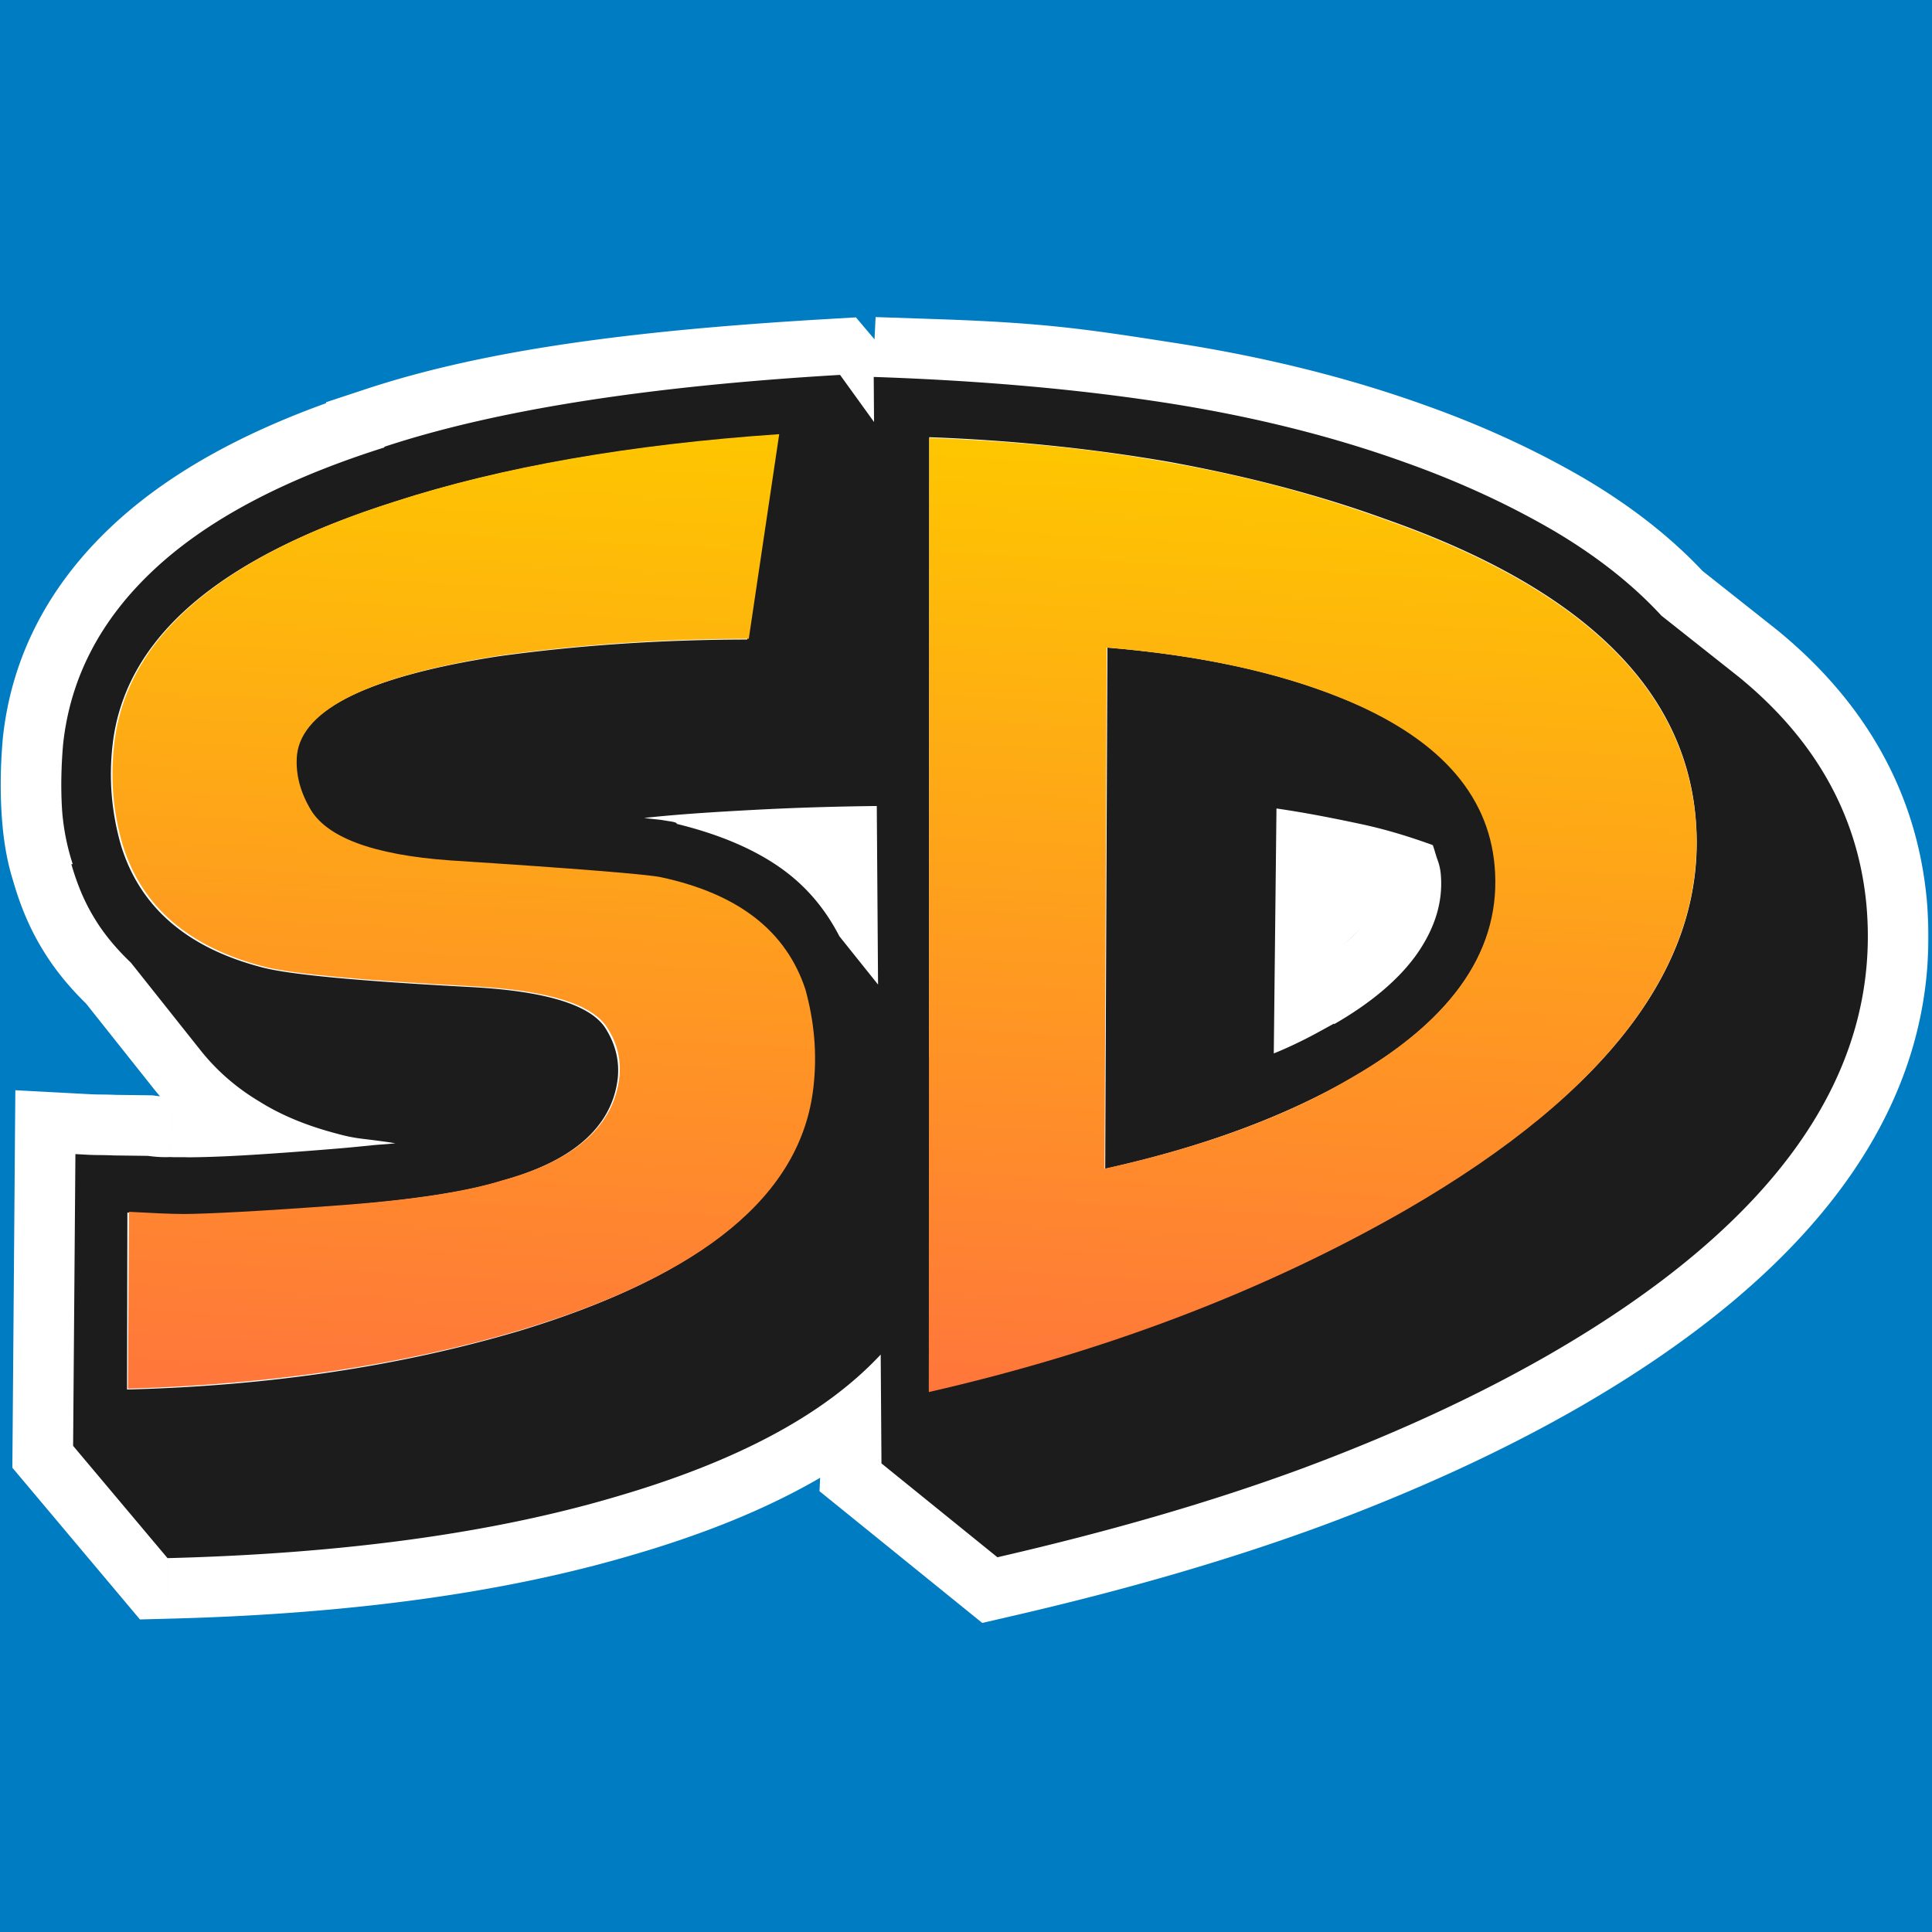
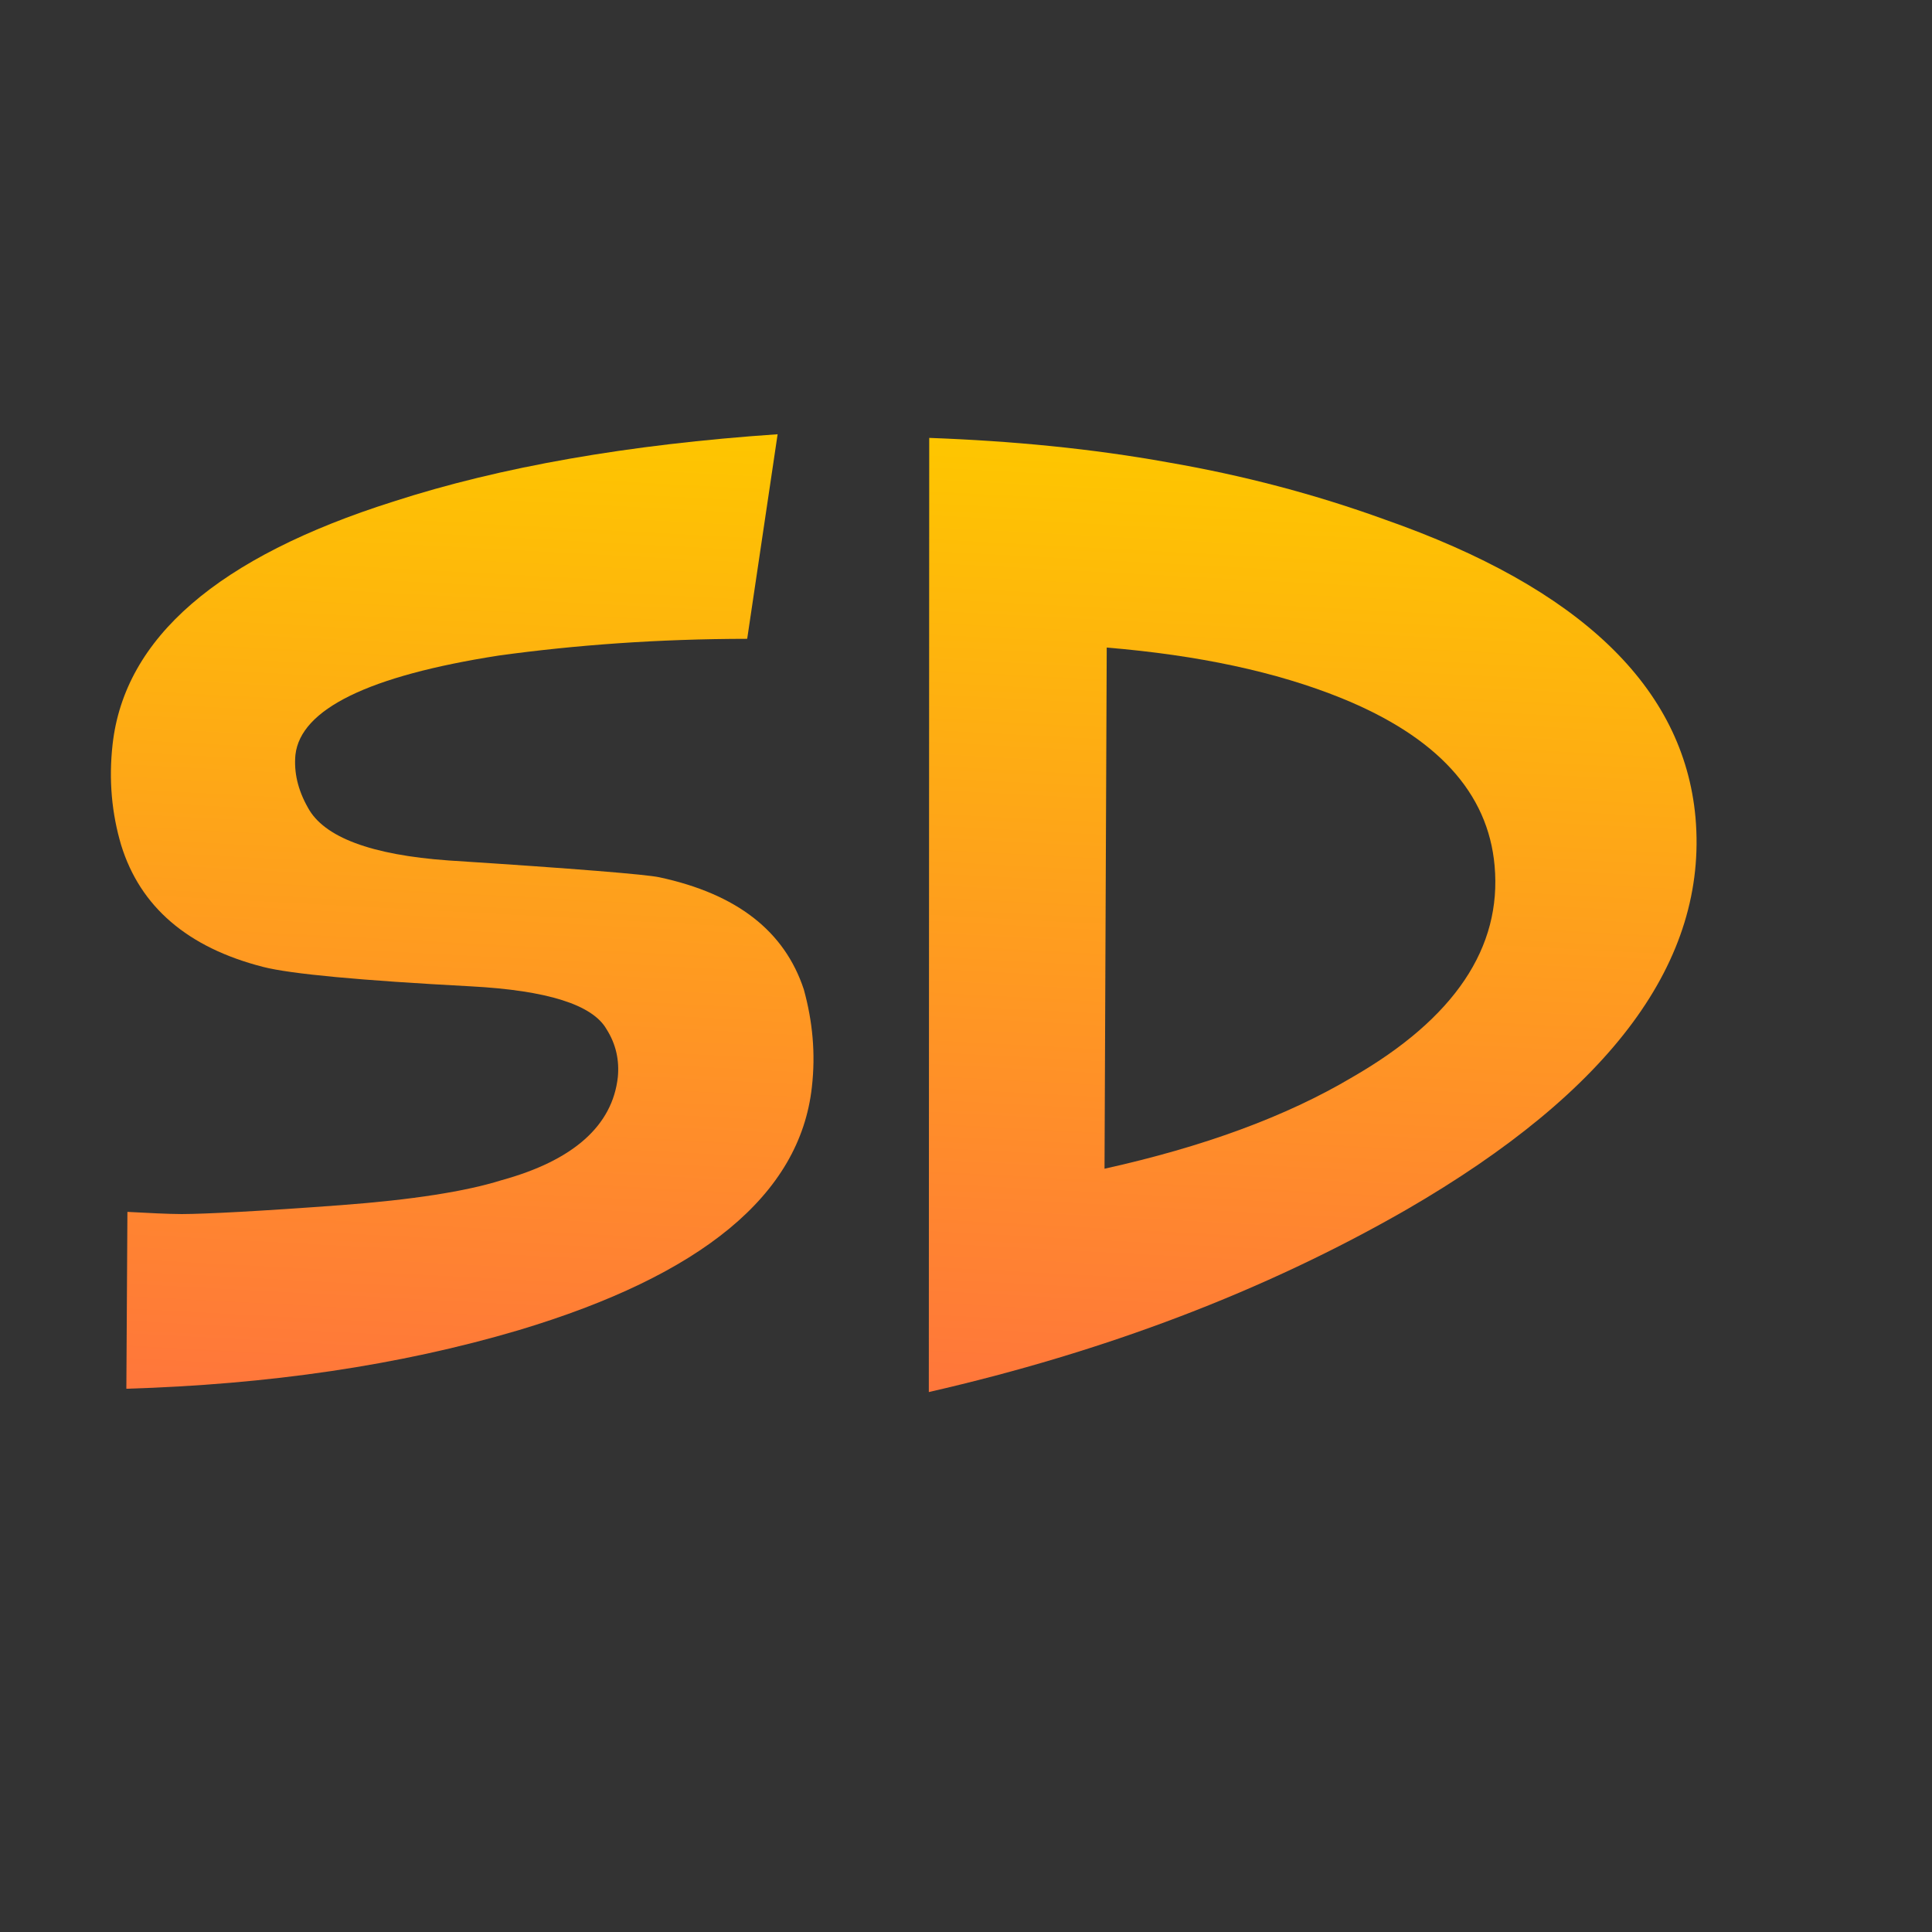
<svg xmlns="http://www.w3.org/2000/svg" width="512" height="512" fill="none">
  <rect width="100%" height="100%" fill="#333333" stroke="none" />
  <path d="M215.146 288.165c-3.18 28.444-29.079 49.773-77.718 64.354-31.73 9.388-66.368 14.376-103.942 15.515l.281-46.874c5.712.304 10.504.559 14.383.58 6.47-.025 20.552-.752 42.26-2.367 18.738-1.403 32.9-3.603 42.484-6.601 19.129-5.259 29.416-14.496 30.84-27.342.42-4.408-.46-8.701-3.018-12.714-3.721-6.474-15.716-10.251-35.986-11.329-29.299-1.558-47.687-3.275-54.98-5.14-20.053-5.128-32.597-15.948-37.64-32.277-2.507-8.44-3.325-17.345-2.272-26.704 3.17-28.26 27.963-49.647 74.39-64.346 28.395-9.197 62.344-15.144 101.849-17.842l-8.064 54.213c-23.655.034-45.547 1.639-65.838 4.436-34.473 5.366-52.499 14.191-53.884 26.301-.43 4.593.615 9.263 3.318 14.022 4.205 7.793 16.704 12.519 37.322 13.985 33.518 2.152 52.285 3.704 55.756 4.442 20.646 4.421 33.239 14.321 38.331 29.73 2.323 8.431 3.161 16.967 2.128 25.958Z" fill="url(#a)" />
-   <path fill="#007CC3" d="M0 0h512v512H0z" />
  <mask id="b" maskUnits="userSpaceOnUse" x="-.756" y="83.6" width="512" height="347" fill="#000">
    <path fill="#fff" d="M-.756 83.6h512v347h-512z" />
    <path fill-rule="evenodd" clip-rule="evenodd" d="M199.847 214.618c10.378-.555 21.299-.897 32.763-1.026l12.727-82.764-25.58-30.228c-51.163 3.001-88.552 8.097-117.897 17.796l-.009.184c-26.503 8.375-46.848 19.107-61.045 32.382-14.198 13.275-22.228 28.723-24.091 46.346-.489 5.697-.6 11.229-.321 16.413.278 5.184.925 10.387 2.512 15.271 1.559 5.436 3.524 10.156 6.247 14.547 2.548 4.197 5.853 8.065 9.546 11.584l18.53 23.323c4.158 5.205 9.276 9.723 15.365 13.37 6.078 3.831 12.953 6.596 20.973 8.684a41.82 41.82 0 0 0 6.216 1.254l1.184.147c2.281.282 4.847.599 7.806 1.07-1.085.138-2.218.221-3.376.306-1.028.076-2.074.153-3.123.271-2.415.241-4.83.481-7.43.712-10.766.905-19.67 1.538-26.343 1.922-6.673.383-11.483.497-14.626.514-.696-.037-1.394-.033-2.131-.029a43.41 43.41 0 0 1-2.67-.042c-1.668.096-3.695-.012-5.896-.313l-9.05-.112a83.946 83.946 0 0 0-3.598-.094 75.173 75.173 0 0 1-3.045-.075l-3.5-.186-.611 77.316 25.024 29.76c46.817-1.202 86.469-6.661 119.141-16.369 27.782-8.121 49.039-18.62 63.779-31.682a88.955 88.955 0 0 0 7.747-7.738l-1.467 30.688 30.728 24.872c29.67-6.838 56.457-14.562 80.746-23.517 24.106-8.964 45.886-18.967 65.157-30.018 60.277-34.669 88.41-74.525 84.391-119.384-2.226-23.539-13.422-43.713-33.782-60.349l-20.562-16.28c-7.619-8.274-17.112-15.732-28.297-22.365-11.369-6.643-24.41-12.825-39.509-18.203-19.049-6.868-40.195-12.202-63.447-15.817l-.212-.033c-23.102-3.592-33.236-5.168-61.489-6.124l-.73 15.273-.329-.012-.003 6.968-6.991 146.305-16.816-21.01c-4.02-7.782-9.418-13.977-16.554-18.787-7.135-4.81-15.998-8.419-26.577-11.013l.009-.184c-.525-.298-1.258-.41-2.188-.551-.34-.052-.707-.107-1.099-.178-.787-.141-1.683-.234-2.656-.336a65.676 65.676 0 0 1-2.668-.316c9.107-.992 18.748-1.587 29.127-2.143Zm46.352 65.238.061-157.025.332-6.956c22 .82 43.018 3.037 62.883 6.461 19.955 3.623 39.111 8.484 57.439 15.131 51.785 18.125 79.32 44.474 82.423 79.038 3.476 37.877-21.992 72.386-76.595 103.697-37.591 21.421-79.85 37.654-126.577 48.342l.011-28.037c3.281-6.86 5.338-14.171 6.155-21.934 1.151-11.2.236-21.771-3.113-31.733a60.153 60.153 0 0 0-3.019-6.984Zm-33.191-17.464c2.516 8.257 3.355 16.793 2.331 25.6-3.179 28.444-29.088 49.957-77.737 64.722-31.731 9.388-66.378 14.56-103.942 15.516l.097-46.884c5.896.313 10.687.568 14.383.58 6.275.149 20.367-.763 42.259-2.367 18.749-1.587 32.9-3.604 42.485-6.601 19.129-5.259 29.415-14.496 30.839-27.343.41-4.224-.47-8.516-3.018-12.713-3.72-6.475-15.715-10.251-35.985-11.329-29.3-1.559-47.687-3.275-54.98-5.14-20.054-5.128-32.597-15.949-37.64-32.277-2.497-8.625-3.316-17.529-2.273-26.704 3.17-28.261 27.963-49.648 74.391-64.346 28.21-9.207 62.343-15.145 101.848-17.843l-8.064 54.214c-23.655.034-45.546 1.638-65.838 4.436-34.657 5.356-52.499 14.191-53.883 26.301-.43 4.592.615 9.263 3.318 14.022 4.204 7.792 16.703 12.518 37.322 13.984 33.518 2.152 52.11 3.51 55.756 4.443 20.646 4.421 33.423 14.331 38.331 29.729Zm145.653 23.028c27.033-15.761 39.57-34.49 37.613-56.185-1.719-19.303-15.399-34.12-40.685-44.248-17.213-6.954-37.859-11.345-62.112-13.367l-.585 138.114c25.95-5.756 47.815-13.925 65.769-24.314Zm22.3-57.548c.48 1.306.777 2.603.882 4.072.543 6.982-1.47 13.828-6.233 20.711-4.56 6.527-11.861 12.909-22.064 18.77l.01-.182c-.671.364-1.356.742-2.052 1.125-1.847 1.018-3.766 2.076-5.68 3.038-2.635 1.323-5.452 2.637-8.26 3.769l.713-64.918c7.998 1.157 15.428 2.65 22.31 4.114 6.882 1.464 13.187 3.446 19.117 5.591.24.654.434 1.304.628 1.955.195.651.389 1.302.629 1.955Z" />
  </mask>
-   <path d="m232.61 213.592.18 16.051 13.616-.152 2.07-13.459-15.866-2.44Zm-32.763 1.026-.859-16.029.859 16.029Zm45.49-83.79 15.866 2.44 1.111-7.228-4.723-5.581-12.254 10.369Zm-25.58-30.228 12.254-10.37-5.183-6.125-8.011.47.94 16.025ZM101.86 118.396l-5.038-15.241-10.408 3.44-.583 10.947 16.029.854Zm-.009.184 4.836 15.307 10.602-3.35.591-11.102-16.029-.855Zm-85.136 78.728L.75 195.62l-.017.158-.013.159 15.994 1.371Zm-.321 16.413 16.03-.86-16.03.86Zm2.512 15.271 15.431-4.423-.077-.271-.087-.268-15.267 4.962Zm6.247 14.547 13.721-8.331-.039-.065-.04-.064-13.642 8.46Zm9.546 11.584 12.569-9.986-.69-.869-.805-.766L34.7 255.123Zm18.53 23.323-12.569 9.985.013.016.013.017 12.543-10.018Zm15.365 13.37 8.558-13.581-.154-.097-.156-.093-8.248 13.771Zm20.973 8.684 4.306-15.464-.13-.036-.132-.034-4.044 15.534Zm6.216 1.254-1.992 15.928v.001l1.992-15.929Zm1.184.147-1.968 15.931 1.968-15.931Zm7.806 1.07 2.026 15.924.498-31.777-2.524 15.853Zm-3.376.306 1.179 16.01-1.179-16.01Zm-3.123.271 1.593 15.973.1-.01.099-.011-1.792-15.952Zm-7.43.712 1.344 15.997.039-.004.038-.003-1.42-15.99Zm-26.343 1.922-.92-16.026.92 16.026Zm-14.626.514-.852 16.03.47.025.471-.003-.089-16.052Zm-2.131-.029.092 16.053-.092-16.053Zm-2.67-.042.853-16.029-.887-.048-.886.051.92 16.026Zm-5.896-.313 2.18-15.904-.986-.135-.995-.013-.2 16.052Zm-9.05-.112-.852 16.029.327.018.327.004.199-16.051Zm-3.598-.094.184-16.051-.184 16.051Zm-3.045-.075-.852 16.03.852-16.03Zm-3.5-.186.852-16.03-16.772-.892-.133 16.795 16.052.127Zm-.611 77.316-16.052-.127-.047 5.924 3.813 4.534 12.286-10.331Zm25.024 29.76-12.286 10.331 4.973 5.915 7.725-.199-.412-16.047Zm119.141-16.369-4.504-15.407-.034.01-.034.01 4.572 15.387Zm63.779-31.682 10.646 12.015-10.646-12.015Zm7.747-7.738 16.034.766 2.183-45.702-30.258 34.32 12.041 10.616Zm-1.467 30.688-16.034-.766-.388 8.125 6.323 5.118 10.099-12.477Zm30.728 24.872-10.1 12.477 6.081 4.923 7.624-1.757-3.605-15.643Zm80.746-23.517 5.553 15.062.021-.008.021-.008-5.595-15.046Zm65.157-30.018 7.986 13.925.009-.005.009-.005-8.004-13.915Zm84.391-119.384 15.988-1.433-.003-.039-.004-.039-15.981 1.511Zm-33.782-60.349 10.157-12.431-.096-.078-.097-.076-9.964 12.585Zm-20.562-16.28-11.809 10.873.855.929.989.783 9.965-12.585Zm-28.297-22.365 8.187-13.807-.044-.026-.045-.026-8.098 13.859Zm-39.509-18.203-5.445 15.101.03.011.029.01 5.386-15.122Zm-63.447-15.817-2.466 15.862 2.466-15.862Zm-.212-.033 2.466-15.862-2.466 15.862Zm-61.489-6.124.543-16.043-15.822-.535-.755 15.812 16.034.766Zm-1.059 15.261.588-16.042-16.634-.61-.007 16.645 16.053.007Zm-6.994 153.273-12.532 10.031 26.539 33.157 2.027-42.422-16.034-.766Zm-16.816-21.01-14.262 7.368.733 1.418.997 1.245 12.532-10.031Zm-16.554-18.787 8.973-13.31-8.973 13.31Zm-26.577-11.013-16.03-.854-.708 13.279 12.916 3.166 3.822-15.591Zm.009-.184 16.03.854.528-9.912-8.631-4.901-7.927 13.959Zm-2.188-.551 2.412-15.87-2.412 15.87Zm-1.099-.178-2.833 15.801h.001l2.832-15.801Zm-2.656-.336-1.668 15.966h.001l1.667-15.966Zm-2.668-.316-1.739-15.958-.56 31.845 2.299-15.887Zm75.479 63.095-16.052-.006-.002 3.855 1.749 3.435 14.305-7.284Zm63.276-157.52 2.868-15.795-.071-.012-.071-.013-2.726 15.82Zm57.439 15.131-5.473 15.091.085.031.085.03 5.303-15.152Zm82.423 79.038-15.988 1.435.001.016.002.016 15.985-1.467Zm-76.595 103.697 7.948 13.947.019-.01.019-.011-7.986-13.926Zm-126.577 48.342-16.053-.006-.007 20.147 19.639-4.492-3.579-15.649Zm.011-28.037-14.481-6.928-1.57 3.282-.002 3.639 16.053.007Zm6.155-21.934 15.964 1.679.002-.019.002-.018-15.968-1.642Zm-3.113-31.733 15.215-5.116-.051-.151-.054-.15-15.11 5.417Zm-33.879 1.152-15.945-1.854-.004.035-.004.036 15.953 1.783Zm-2.331-25.6 15.355-4.68-.03-.097-.031-.097-15.294 4.874Zm-75.406 90.322 4.554 15.393.054-.016.054-.017-4.662-15.36ZM33.66 368.23l-16.053-.033-.034 16.5 16.495-.42-.408-16.047Zm.097-46.884.852-16.03-16.87-.898-.035 16.894 16.053.034Zm14.383.58.381-16.048-.165-.004h-.165l-.052 16.052Zm42.259-2.367 1.173 16.009.09-.006.09-.008-1.353-15.995Zm42.485-6.601-4.256-15.479-.269.075-.267.083 4.792 15.321Zm30.839-27.343 15.955 1.769.012-.109.011-.109-15.978-1.551Zm-3.018-12.713-13.918 7.998.096.167.101.166 13.721-8.331Zm-35.985-11.329-.853 16.03.853-16.03Zm-54.98-5.14-3.977 15.552 3.977-15.552ZM32.1 224.156l-15.42 4.464.04.137.042.136 15.338-4.737Zm-2.273-26.704 15.95 1.814.001-.013.002-.012-15.953-1.789Zm74.391-64.346 4.845 15.303.068-.021.067-.022-4.98-15.26Zm101.848-17.843 15.878 2.362 2.936-19.737-19.907 1.36 1.093 16.015Zm-8.064 54.214.023 16.052 13.822-.02 2.033-13.67-15.878-2.362Zm-65.838 4.436-2.192-15.902-.13.017-.13.021 2.452 15.864Zm-53.883 26.301-15.949-1.824-.019.164-.015.165 15.983 1.495Zm3.318 14.022 14.127-7.623-.083-.154-.086-.152-13.958 7.929Zm37.322 13.984-1.138 16.012.054.004.055.004 1.029-16.02Zm55.756 4.443-3.977 15.552.306.078.309.066 3.362-15.696Zm221.597-3.428-15.989 1.424v.009l.001.01 15.988-1.443Zm-37.613 56.185 8.04 13.894.023-.013.023-.013-8.086-13.868Zm-3.072-100.433-6.013 14.884.023.009.022.009 5.968-14.902Zm-62.112-13.367 1.334-15.997-17.313-1.444-.073 17.373 16.052.068Zm-.585 138.114-16.052-.068-.085 20.09 19.613-4.351-3.476-15.671Zm88.951-77.79-16.012 1.143.004.051.004.052 16.004-1.246Zm-6.233 20.711 13.159 9.193.021-.029.02-.03-13.2-9.134Zm-22.064 18.77-16.03-.855-1.573 29.48 25.599-14.706-7.996-13.919Zm.01-.182 16.03.855 1.53-28.675-25.228 13.717 7.668 14.103Zm-2.052 1.125-7.749-14.058 7.749 14.058Zm-5.68 3.038 7.206 14.344-7.206-14.344Zm-8.26 3.769-16.051-.177-.264 24.059 22.315-8.993-6-14.889Zm.713-64.918 2.299-15.887-18.149-2.626-.201 18.337 16.051.176Zm22.31 4.114-3.34 15.701 3.34-15.701Zm19.117 5.591 15.068-5.535-2.578-7.017-7.029-2.543-5.461 15.095Zm.628 1.955 15.382-4.592-15.382 4.592ZM232.43 197.54c-11.668.131-22.816.48-33.442 1.049l1.717 32.059c10.13-.543 20.824-.878 32.085-1.005l-.36-32.103Zm-2.959-69.152-12.727 82.764 31.732 4.88 12.727-82.764-31.732-4.88Zm-21.968-17.418 25.58 30.228 24.508-20.739-25.58-30.228-24.508 20.739Zm-100.605 22.668c27.289-9.02 62.965-14.031 113.799-17.013l-1.88-32.05c-51.492 3.02-90.593 8.2-121.995 18.58l10.076 30.483Zm10.982-14.203.01-.184-32.06-1.709-.01.184 32.06 1.709Zm-66.11 43.252c11.839-11.07 29.744-20.846 54.917-28.8l-9.673-30.613c-27.831 8.794-50.616 20.483-67.172 35.962l21.927 23.451Zm-19.092 36.309c1.417-13.403 7.419-25.395 19.091-36.309l-21.927-23.451C13.12 154.872 3.06 173.777.751 195.62l31.927 3.376Zm-.255 13.865c-.234-4.364-.146-9.147.285-14.182L.721 195.937c-.546 6.359-.678 12.64-.356 18.644l32.058-1.72Zm1.75 11.169c-.975-2.997-1.506-6.637-1.75-11.169l-32.058 1.72c.313 5.835 1.074 12.602 3.275 19.373l30.532-9.924Zm4.623 11.049c-1.79-2.887-3.22-6.186-4.459-10.51l-30.862 8.846c1.877 6.549 4.38 12.689 8.036 18.583l27.285-16.919Zm6.977 8.423c-2.938-2.8-5.254-5.586-6.899-8.294L11.432 251.87c3.452 5.685 7.745 10.635 12.193 14.874l22.148-23.242Zm20.025 24.958-18.53-23.323-25.137 19.972 18.53 23.322 25.137-19.971Zm11.044 9.585c-4.451-2.666-8.113-5.915-11.07-9.617l-25.086 20.036c5.359 6.708 11.933 12.496 19.66 17.123l16.496-27.542Zm16.77 6.921c-6.834-1.779-12.094-3.979-16.46-6.731l-17.117 27.162c7.792 4.91 16.28 8.241 25.487 10.638l8.09-31.069Zm4.162.86a26.002 26.002 0 0 1-3.9-.79l-8.614 30.928a57.908 57.908 0 0 0 8.531 1.718l3.983-31.856Zm1.16.143-1.16-.144-3.982 31.858 1.207.149 3.936-31.863Zm8.363 1.149c-3.268-.521-6.088-.868-8.363-1.149L95 317.832c2.288.283 4.6.57 7.249.991l5.049-31.705Zm-4.721 32.169c1.073-.079 2.641-.191 4.223-.392l-4.052-31.849c-.587.075-1.286.131-2.53.222l2.359 32.019Zm-2.51.213a66.706 66.706 0 0 1 2.51-.213l-2.359-32.019c-.979.072-2.33.17-3.734.328l3.583 31.904Zm-7.8.75c2.697-.24 5.195-.489 7.6-.729l-3.184-31.946c-2.425.241-4.757.474-7.258.696l2.841 31.979Zm-26.844 1.958c6.85-.394 15.9-1.039 26.766-1.951l-2.687-31.993c-10.666.896-19.424 1.519-25.92 1.892l1.841 32.052Zm-15.457.54c3.436-.019 8.525-.142 15.457-.54l-1.841-32.052c-6.414.368-10.947.472-13.795.488l.178 32.104Zm-2.129-.028c.824-.005 1.044-.002 1.187.006l1.705-32.06c-1.25-.066-2.425-.055-3.076-.051l.184 32.105Zm-3.614-.065c1.507.08 2.823.069 3.614.065l-.184-32.105c-.857.005-1.287.004-1.725-.019l-1.705 32.059Zm-7.224-.439c2.915.399 6.02.607 8.997.435l-1.841-32.052c-.36.021-1.309.013-2.797-.191l-4.359 31.808Zm-7.068.035 9.049.112.398-32.103-9.05-.112-.397 32.103Zm-3.584-.093a71.11 71.11 0 0 1 2.93.071l1.706-32.059c-1.633-.087-3.16-.102-4.267-.115l-.369 32.103Zm-3.713-.097c1.365.072 2.725.085 3.713.097l.368-32.103a59.85 59.85 0 0 1-2.376-.054l-1.705 32.06Zm-3.502-.187 3.502.187 1.705-32.06-3.501-.186-1.706 32.059Zm16.295 61.414.61-77.317-32.104-.253-.61 77.316 32.104.254Zm21.258 19.302L31.66 372.83 7.088 393.492l25.024 29.76 24.572-20.662Zm102.283-21.425c-30.927 9.189-69.094 14.531-114.98 15.709l.823 32.094c47.746-1.225 88.884-6.802 123.301-17.028l-9.144-30.775Zm57.705-28.309c-12.314 10.911-31.104 20.532-57.637 28.289l9.008 30.815c29.031-8.487 52.754-19.864 69.921-35.075l-21.292-24.029Zm6.352-6.34a72.958 72.958 0 0 1-6.352 6.34l21.292 24.029a104.813 104.813 0 0 0 9.141-9.137l-24.081-21.232Zm26.608 42.07 1.467-30.688-32.069-1.532-1.466 30.688 32.068 1.532Zm24.793 11.629-30.727-24.872-20.199 24.954 30.727 24.872 20.199-24.954Zm65.094-26.101c-23.517 8.67-49.631 16.213-78.798 22.936l7.21 31.285c30.174-6.955 57.634-14.859 82.694-24.098l-11.106-30.123Zm62.725-28.882c-18.384 10.542-39.343 20.186-62.767 28.898l11.19 30.091c24.787-9.217 47.388-19.578 67.548-31.139l-15.971-27.85Zm76.387-104.027c3.188 35.57-18.266 70.597-76.405 104.037l16.007 27.83c62.414-35.899 97.227-80.583 92.375-134.732l-31.977 2.865Zm-27.95-49.35c17.394 14.212 26.177 30.6 27.958 49.429l31.962-3.022c-2.671-28.249-16.28-52.209-39.606-71.269l-20.314 24.862Zm-20.37-16.126 20.562 16.28 19.929-25.17-20.562-16.281-19.929 25.171Zm-26.52-21.142c10.091 5.984 18.295 12.501 24.676 19.43l23.617-21.747c-8.856-9.617-19.638-18.016-31.918-25.298l-16.375 27.615Zm-36.707-16.889c14.178 5.049 26.309 10.813 36.796 16.941l16.197-27.719c-12.25-7.158-26.201-13.76-42.221-19.466l-10.772 30.244Zm-60.527-15.077c22.349 3.475 42.487 8.572 60.468 15.056l10.89-30.202c-20.117-7.253-42.271-12.822-66.425-16.578l-4.933 31.724Zm-.213-.033.213.033 4.933-31.724-.213-.033-4.933 31.724Zm-59.565-5.942c27.359.925 36.794 2.401 59.565 5.942l4.933-31.724c-23.432-3.644-34.266-5.32-63.412-6.305l-1.086 32.087Zm15.848-.005.729-15.273-32.068-1.532-.73 15.273 32.069 1.532Zm-15.436-16.807-.34-.013-1.176 32.083.319.012 1.197-32.082Zm-16.981 16.022-.003 6.969 32.105.012.003-6.968-32.105-.013Zm25.093 154.046 6.991-146.305-32.068-1.532-6.991 146.305 32.068 1.532Zm-45.382-11.745 16.816 21.01 25.065-20.062-16.816-21.01-25.065 20.062Zm-12.995-15.507c4.788 3.227 8.417 7.33 11.265 12.844l28.524-14.735c-5.192-10.051-12.36-18.338-21.843-24.73l-17.946 26.621Zm-21.426-8.733c9.317 2.284 16.286 5.268 21.426 8.733l17.946-26.621c-9.13-6.155-19.886-10.391-31.729-13.294l-7.643 31.182Zm-12.198-16.629-.01.184 32.059 1.708.01-.184-32.059-1.708Zm11.429 16.173c.261.04.349.054.407.064.048.008-.078-.012-.298-.062-.336-.076-1.745-.402-3.435-1.362l15.853-27.918c-2.216-1.258-4.254-1.789-5.32-2.03-1.044-.237-2.079-.386-2.383-.432l-4.824 31.74Zm-1.519-.247c.632.113 1.199.199 1.52.247l4.823-31.74c-.36-.055-.526-.081-.679-.108l-5.664 31.601Zm-1.491-.171c.514.054.847.089 1.137.124.282.034.373.051.353.047l5.665-31.601c-1.482-.266-3.01-.417-3.822-.502l-3.333 31.932Zm-3.3-.395c1.295.187 2.498.311 3.299.395l3.335-31.932a50.636 50.636 0 0 1-2.036-.237l-4.598 31.774Zm30.567-34.059c-10.404.557-20.425 1.17-30.007 2.214l3.477 31.916c8.634-.941 17.895-1.517 28.247-2.071l-1.717-32.059Zm31.219-75.764-.06 157.025 32.105.012.06-157.025-32.105-.012Zm32.087.772.333-6.956-32.069-1.532-.332 6.956 32.068 1.532Zm49.907-17.081c-20.588-3.548-42.317-5.836-65.01-6.682l-1.197 32.082c21.306.795 41.612 2.94 60.755 6.239l5.452-31.639Zm60.186 15.861c-19.337-7.013-39.39-12.085-60.044-15.836l-5.736 31.589c19.256 3.496 37.515 8.147 54.834 14.428l10.946-30.181Zm92.938 92.693c-3.958-44.084-39.237-73.899-93.108-92.754l-10.606 30.303c49.699 17.394 69.489 40.276 71.738 65.321l31.976-2.87Zm-84.597 119.058c56.184-32.219 88.962-71.487 84.594-119.09l-31.97 2.934c2.583 28.152-15.573 57.9-68.595 88.305l15.971 27.851Zm-130.984 50.065c48.127-11.009 91.878-27.781 130.946-50.044l-15.895-27.894c-36.114 20.579-76.883 36.273-122.21 46.641l7.159 31.297ZM230.123 340.5l-.011 28.038 32.105.013.011-28.038-32.105-.013Zm6.243-23.606c-.629 5.979-2.196 11.511-4.671 16.685l28.961 13.855c4.089-8.546 6.635-17.636 7.639-27.182l-31.929-3.358Zm-2.364-24.938c2.511 7.469 3.315 15.694 2.36 24.975l31.937 3.284c1.349-13.118.322-26.035-3.866-38.491l-30.431 10.232Zm-2.108-4.816a43.774 43.774 0 0 1 2.213 5.117l30.221-10.834a75.87 75.87 0 0 0-3.824-8.851l-28.61 14.568Zm-.61 2.705c1.285-11.056.223-21.816-2.921-32.133l-30.71 9.361c1.888 6.195 2.503 12.509 1.741 19.065l31.89 3.707Zm-89.02 78.229c49.699-15.083 84.69-39.488 89.028-78.299l-31.906-3.566c-2.021 18.077-18.848 36.698-66.446 51.144l9.324 30.721ZM34.068 384.277c38.782-.986 74.842-6.334 108.088-16.17l-9.109-30.786c-30.215 8.94-63.45 13.937-99.795 14.861l.816 32.095Zm-16.364-62.965-.097 46.885 32.105.066.097-46.884-32.105-.067Zm30.487-15.438c-3.2-.011-7.523-.236-13.582-.558l-1.705 32.059c5.734.305 10.994.59 15.184.603l.103-32.104Zm41.034-2.325c-22.334 1.637-35.417 2.455-40.704 2.329l-.763 32.096c7.263.173 22.366-.834 43.814-2.406l-2.347-32.019Zm38.867-5.912c-7.759 2.427-20.369 4.345-39.047 5.926l2.708 31.991c18.819-1.593 34.512-3.707 45.922-7.276l-9.583-30.641Zm19.677-13.79c-.349 3.148-2.589 9.082-19.141 13.632l8.511 30.957c21.706-5.968 40.04-18.507 42.539-41.052l-31.909-3.537Zm-.785-2.614c.427.703.608 1.232.693 1.602.085.369.114.761.069 1.23l31.955 3.101c.746-7.695-.937-15.451-5.275-22.595l-27.442 16.662Zm-23.117-3.63c9.503.505 16.061 1.609 20.231 2.922 4.6 1.448 3.825 2.352 2.689.375l27.836-15.996c-4.856-8.452-13.489-12.674-20.884-15.002-7.825-2.463-17.4-3.786-28.167-4.359l-1.705 32.06Zm-58.104-5.618c9.174 2.346 29.38 4.09 58.104 5.618l1.705-32.06c-29.874-1.589-46.444-3.279-51.855-4.662l-7.954 31.104Zm-49.001-43.092c7.045 22.809 24.81 36.906 49.001 43.092l7.954-31.104c-15.916-4.07-23.238-11.614-26.28-21.462l-30.675 9.474Zm-2.885-33.255c-1.288 11.332-.27 22.369 2.803 32.982l30.839-8.929c-1.921-6.636-2.54-13.408-1.742-20.425l-31.9-3.628Zm85.496-77.836c-47.816 15.138-81.204 39.566-85.498 77.861l31.905 3.578c2.044-18.226 18.244-36.573 63.283-50.832l-9.69-30.607Zm105.6-18.554c-40.394 2.759-75.912 8.864-105.736 18.597l9.961 30.521c26.596-8.68 59.346-14.45 97.962-17.088l-2.187-32.03Zm8.907 72.591 8.064-54.214-31.755-4.724-8.064 54.214 31.755 4.724Zm-79.524 17.976c19.563-2.697 40.73-4.253 63.669-4.286l-.046-32.105c-24.371.035-46.987 1.689-68.007 4.587l4.384 31.804Zm-40.127 12.222c-.245 2.149-1.646.448 5.578-3.091 6.82-3.341 18.084-6.584 34.809-9.169l-4.904-31.728c-17.932 2.771-32.917 6.623-44.029 12.066-10.707 5.245-21.72 14.017-23.35 28.275l31.896 3.647Zm1.328 4.27c-1.28-2.253-1.381-3.663-1.294-4.598l-31.965-2.99c-.772 8.249 1.216 16.18 5.343 23.445l27.916-15.857Zm24.502 5.901c-9.504-.676-16.088-2.05-20.31-3.635-4.357-1.636-4.491-2.828-4.023-1.96l-28.254 15.245c4.672 8.661 12.89 13.728 20.989 16.77 8.232 3.092 18.207 4.814 29.322 5.604l2.276-32.024Zm58.595 4.903c-2.241-.573-5.27-.928-7.836-1.198-2.991-.314-6.87-.651-11.569-1.018-9.415-.735-22.541-1.618-39.299-2.694l-2.058 32.039c16.759 1.076 29.688 1.947 38.86 2.663 4.595.358 8.142.67 10.711.939 2.992.315 3.654.48 3.237.373l7.954-31.104Zm49.648 40.407c-7.196-22.577-25.97-35.35-50.264-40.552l-6.723 31.393c16.998 3.64 23.778 10.687 26.398 18.908l30.589-9.749Zm151.984-26.84c1.163 12.886-5.357 26.675-29.71 40.875l16.171 27.735c29.712-17.324 48.266-40.992 45.514-71.495l-31.975 2.885Zm-30.665-30.789c22.318 8.939 29.694 19.878 30.664 30.77l31.978-2.847c-2.467-27.716-22.451-46.41-50.705-57.727l-11.937 29.804Zm-57.478-12.272c23.16 1.93 42.128 6.071 57.433 12.254l12.026-29.768c-19.12-7.724-41.445-12.367-66.791-14.48l-2.668 31.994Zm16.802 122.185.584-138.114-32.104-.136-.585 138.114 32.105.136Zm41.677-38.276c-16.241 9.398-36.493 17.055-61.206 22.536l6.952 31.343c27.186-6.03 50.665-14.71 70.333-26.091l-16.079-27.788Zm47.233-40.725a30.56 30.56 0 0 0-1.826-8.464l-30.136 11.07c.013.036-.006-.012-.029-.117a1.723 1.723 0 0 1-.033-.203l32.024-2.286Zm-9.045 30.988c6.502-9.395 9.913-19.843 9.037-31.091l-32.008 2.492c.211 2.716-.405 5.96-3.429 10.33l26.4 18.269Zm-27.268 23.555c11.579-6.651 20.931-14.485 27.227-23.496l-26.317-18.387c-2.826 4.044-8.075 8.974-16.902 14.045l15.992 27.838Zm-24.016-14.957-.01.183 32.06 1.71.01-.182-32.06-1.711Zm21.727 16.04a377.82 377.82 0 0 1 1.971-1.082l-15.336-28.205c-.719.391-1.445.791-2.133 1.17l15.498 28.117Zm-6.223 3.323c2.235-1.123 4.423-2.331 6.223-3.323l-15.498-28.117c-1.893 1.044-3.543 1.951-5.137 2.751l14.412 28.689Zm-9.466 4.314c3.326-1.34 6.558-2.853 9.466-4.314l-14.412-28.689c-2.361 1.187-4.764 2.302-7.054 3.225l12 29.778Zm-21.338-79.983-.713 64.917 32.103.353.713-64.918-32.103-.352Zm41.701-11.411c-6.994-1.488-14.829-3.067-23.351-4.3l-4.598 31.774c7.473 1.081 14.498 2.488 21.269 3.928l6.68-31.402Zm21.238 6.197c-6.379-2.307-13.421-4.534-21.238-6.197l-6.68 31.402c5.946 1.265 11.514 3.003 16.996 4.986l10.922-30.191Zm10.549 12.458c-.173-.579-.503-1.703-.942-2.898l-30.136 11.07c.041.112.099.29.315 1.012l30.763-9.184Zm.315 1.012a21.06 21.06 0 0 1-.315-1.012l-30.763 9.184c.173.58.503 1.703.942 2.898l30.136-11.07Z" fill="#fff" mask="url(#b)" />
-   <path fill-rule="evenodd" clip-rule="evenodd" d="m231.63 111.834-.085-11.94c28.339.958 54.226 3.249 77.478 6.865 23.252 3.615 44.398 8.949 63.447 15.817 15.099 5.378 28.14 11.561 39.509 18.203 11.185 6.634 20.679 14.092 28.297 22.365l20.562 16.28c20.36 16.636 31.556 36.81 33.782 60.349 4.019 44.859-24.114 84.715-84.391 119.384-19.271 11.051-41.051 21.054-65.157 30.018-24.288 8.955-51.076 16.679-80.746 23.517l-30.728-24.872-.205-28.844a91.023 91.023 0 0 1-6.075 5.898c-14.741 13.061-35.997 23.561-63.78 31.682-32.671 9.708-72.323 15.167-119.14 16.369l-25.024-29.76.61-77.317 3.501.187c.971.051 1.987.063 3.045.075 1.15.013 2.35.027 3.599.093l9.049.113c2.201.301 4.228.409 5.896.313.973.052 1.846.047 2.67.042.737-.004 1.435-.008 2.131.029 3.142-.017 7.953-.131 14.626-.514 6.673-.384 15.577-1.018 26.343-1.922 2.6-.231 5.015-.472 7.43-.712 1.049-.118 2.095-.195 3.122-.271 1.158-.085 2.292-.169 3.377-.307-2.959-.471-5.525-.788-7.807-1.069l-1.183-.147a42.084 42.084 0 0 1-6.217-1.254c-8.02-2.088-14.894-4.853-20.973-8.684-6.088-3.647-11.207-8.165-15.364-13.371l-18.53-23.322c-3.693-3.52-6.998-7.388-9.546-11.584-2.723-4.391-4.689-9.111-6.247-14.547l.369.019c-1.588-4.884-2.603-10.107-2.881-15.29-.278-5.184-.168-10.716.32-16.413 1.864-17.623 9.894-33.072 24.092-46.346 14.197-13.275 34.542-24.007 61.044-32.382l.01-.184c29.345-9.7 69.599-16.05 120.762-19.051l9.008 12.485Zm.726 101.765c-11.372.131-22.208.472-32.51 1.023-10.378.556-20.019 1.151-29.127 2.143.934.135 1.83.228 2.668.316.974.102 1.87.195 2.657.336.392.071.759.126 1.099.178.93.141 1.663.253 2.188.551l-.01.184c10.58 2.593 19.443 6.203 26.578 11.013 7.135 4.81 12.534 11.005 16.554 18.787l10.24 12.794-.337-47.325Zm13.82 126.911c3.281-6.86 5.338-14.171 6.155-21.933 1.151-11.2.236-21.771-3.114-31.733a59.889 59.889 0 0 0-3.018-6.983l.064-163.998c22.119.81 43.248 3.032 63.212 6.473 19.955 3.623 39.111 8.484 57.439 15.131 51.785 18.125 79.32 44.474 82.423 79.038 3.476 37.878-21.992 72.386-76.594 103.697-37.591 21.421-79.851 37.654-126.578 48.342l.011-28.034Zm-33.169-78.114c2.517 8.257 3.355 16.793 2.332 25.6-3.18 28.444-29.089 49.957-77.737 64.722-31.731 9.388-66.378 14.56-103.942 15.516l.096-46.885c5.897.314 10.688.569 14.383.581 6.275.149 20.368-.763 42.26-2.367 18.748-1.588 32.9-3.604 42.484-6.602 19.13-5.259 29.416-14.495 30.84-27.342.41-4.224-.47-8.517-3.018-12.713-3.721-6.475-15.716-10.251-35.986-11.329-29.299-1.559-47.687-3.275-54.979-5.14-20.054-5.128-32.597-15.949-37.64-32.277-2.498-8.625-3.317-17.53-2.273-26.704 3.17-28.261 27.963-49.648 74.391-64.347 28.209-9.206 62.343-15.144 101.848-17.842l-8.064 54.214c-23.655.034-45.546 1.638-65.838 4.436-34.657 5.356-52.499 14.191-53.883 26.301-.43 4.592.614 9.263 3.318 14.021 4.204 7.793 16.703 12.519 37.322 13.985 33.517 2.152 52.109 3.51 55.755 4.443 20.647 4.421 33.423 14.331 38.331 29.729Zm145.654 23.024c27.033-15.761 39.57-34.49 37.613-56.185-1.719-19.303-15.399-34.12-40.685-44.248-17.213-6.954-37.859-11.345-62.112-13.367l-.585 138.114c25.95-5.756 47.815-13.924 65.769-24.314Zm22.3-57.548c.48 1.306.777 2.603.882 4.072.544 6.982-1.47 13.828-6.233 20.711-4.56 6.527-11.861 12.909-22.064 18.77l.01-.182c-.671.364-1.356.742-2.052 1.126-1.846 1.017-3.766 2.075-5.68 3.037-2.634 1.323-5.452 2.637-8.26 3.769l.713-64.918c7.998 1.157 15.428 2.65 22.31 4.114 6.882 1.464 13.187 3.446 19.117 5.592.24.653.434 1.303.629 1.954.194.651.388 1.302.628 1.955Z" fill="#1C1C1C" />
  <path d="M449.327 216.688c3.294 37.868-22.174 72.376-76.604 103.88-37.601 21.603-79.851 37.653-126.577 48.342l.107-252.864c22.12.811 43.075 2.84 63.212 6.473 19.965 3.441 39.111 8.484 57.439 15.132 51.785 18.124 79.32 44.473 82.423 79.037Zm-53.245 12.721c-1.719-19.304-15.216-34.111-40.675-44.431-17.213-6.954-37.86-11.345-62.112-13.367l-.585 138.114c25.949-5.756 47.988-13.732 65.769-24.314 27.022-15.579 39.56-34.307 37.603-56.002Z" fill="url(#c)" />
-   <path d="M215.565 288.147c-3.179 28.445-29.078 49.774-77.717 64.354-31.731 9.389-66.368 14.377-103.942 15.516l.28-46.874c5.713.304 10.504.559 14.384.58 6.469-.025 20.552-.752 42.259-2.367 18.739-1.403 32.901-3.603 42.485-6.601 19.129-5.259 29.416-14.496 30.839-27.342.42-4.408-.46-8.701-3.018-12.714-3.72-6.474-15.715-10.251-35.985-11.329-29.3-1.558-47.687-3.275-54.98-5.14-20.053-5.128-32.597-15.948-37.64-32.277-2.507-8.44-3.326-17.345-2.273-26.704 3.17-28.26 27.963-49.648 74.391-64.346 28.394-9.197 62.344-15.144 101.849-17.843l-8.064 54.214c-23.656.034-45.547 1.639-65.839 4.436-34.472 5.366-52.498 14.191-53.883 26.301-.43 4.593.615 9.263 3.318 14.022 4.205 7.792 16.703 12.519 37.322 13.985 33.518 2.152 52.284 3.704 55.756 4.442 20.646 4.421 33.239 14.321 38.331 29.73 2.322 8.43 3.161 16.967 2.127 25.957Z" fill="url(#d)" />
-   <path d="m370 237-13.571-6-5.429 1 1.357 22L370 237Z" fill="#fff" />
  <defs>
    <linearGradient id="a" x1="129.512" y1="111.005" x2="115.608" y2="372.403" gradientUnits="userSpaceOnUse">
      <stop stop-color="#FEC600" />
      <stop offset="1" stop-color="#FF763B" />
    </linearGradient>
    <linearGradient id="c" x1="350.546" y1="121.516" x2="337.129" y2="373.75" gradientUnits="userSpaceOnUse">
      <stop stop-color="#FEC600" />
      <stop offset="1" stop-color="#FF763B" />
    </linearGradient>
    <linearGradient id="d" x1="129.932" y1="110.988" x2="116.028" y2="372.386" gradientUnits="userSpaceOnUse">
      <stop stop-color="#FEC600" />
      <stop offset="1" stop-color="#FF763B" />
    </linearGradient>
  </defs>
</svg>